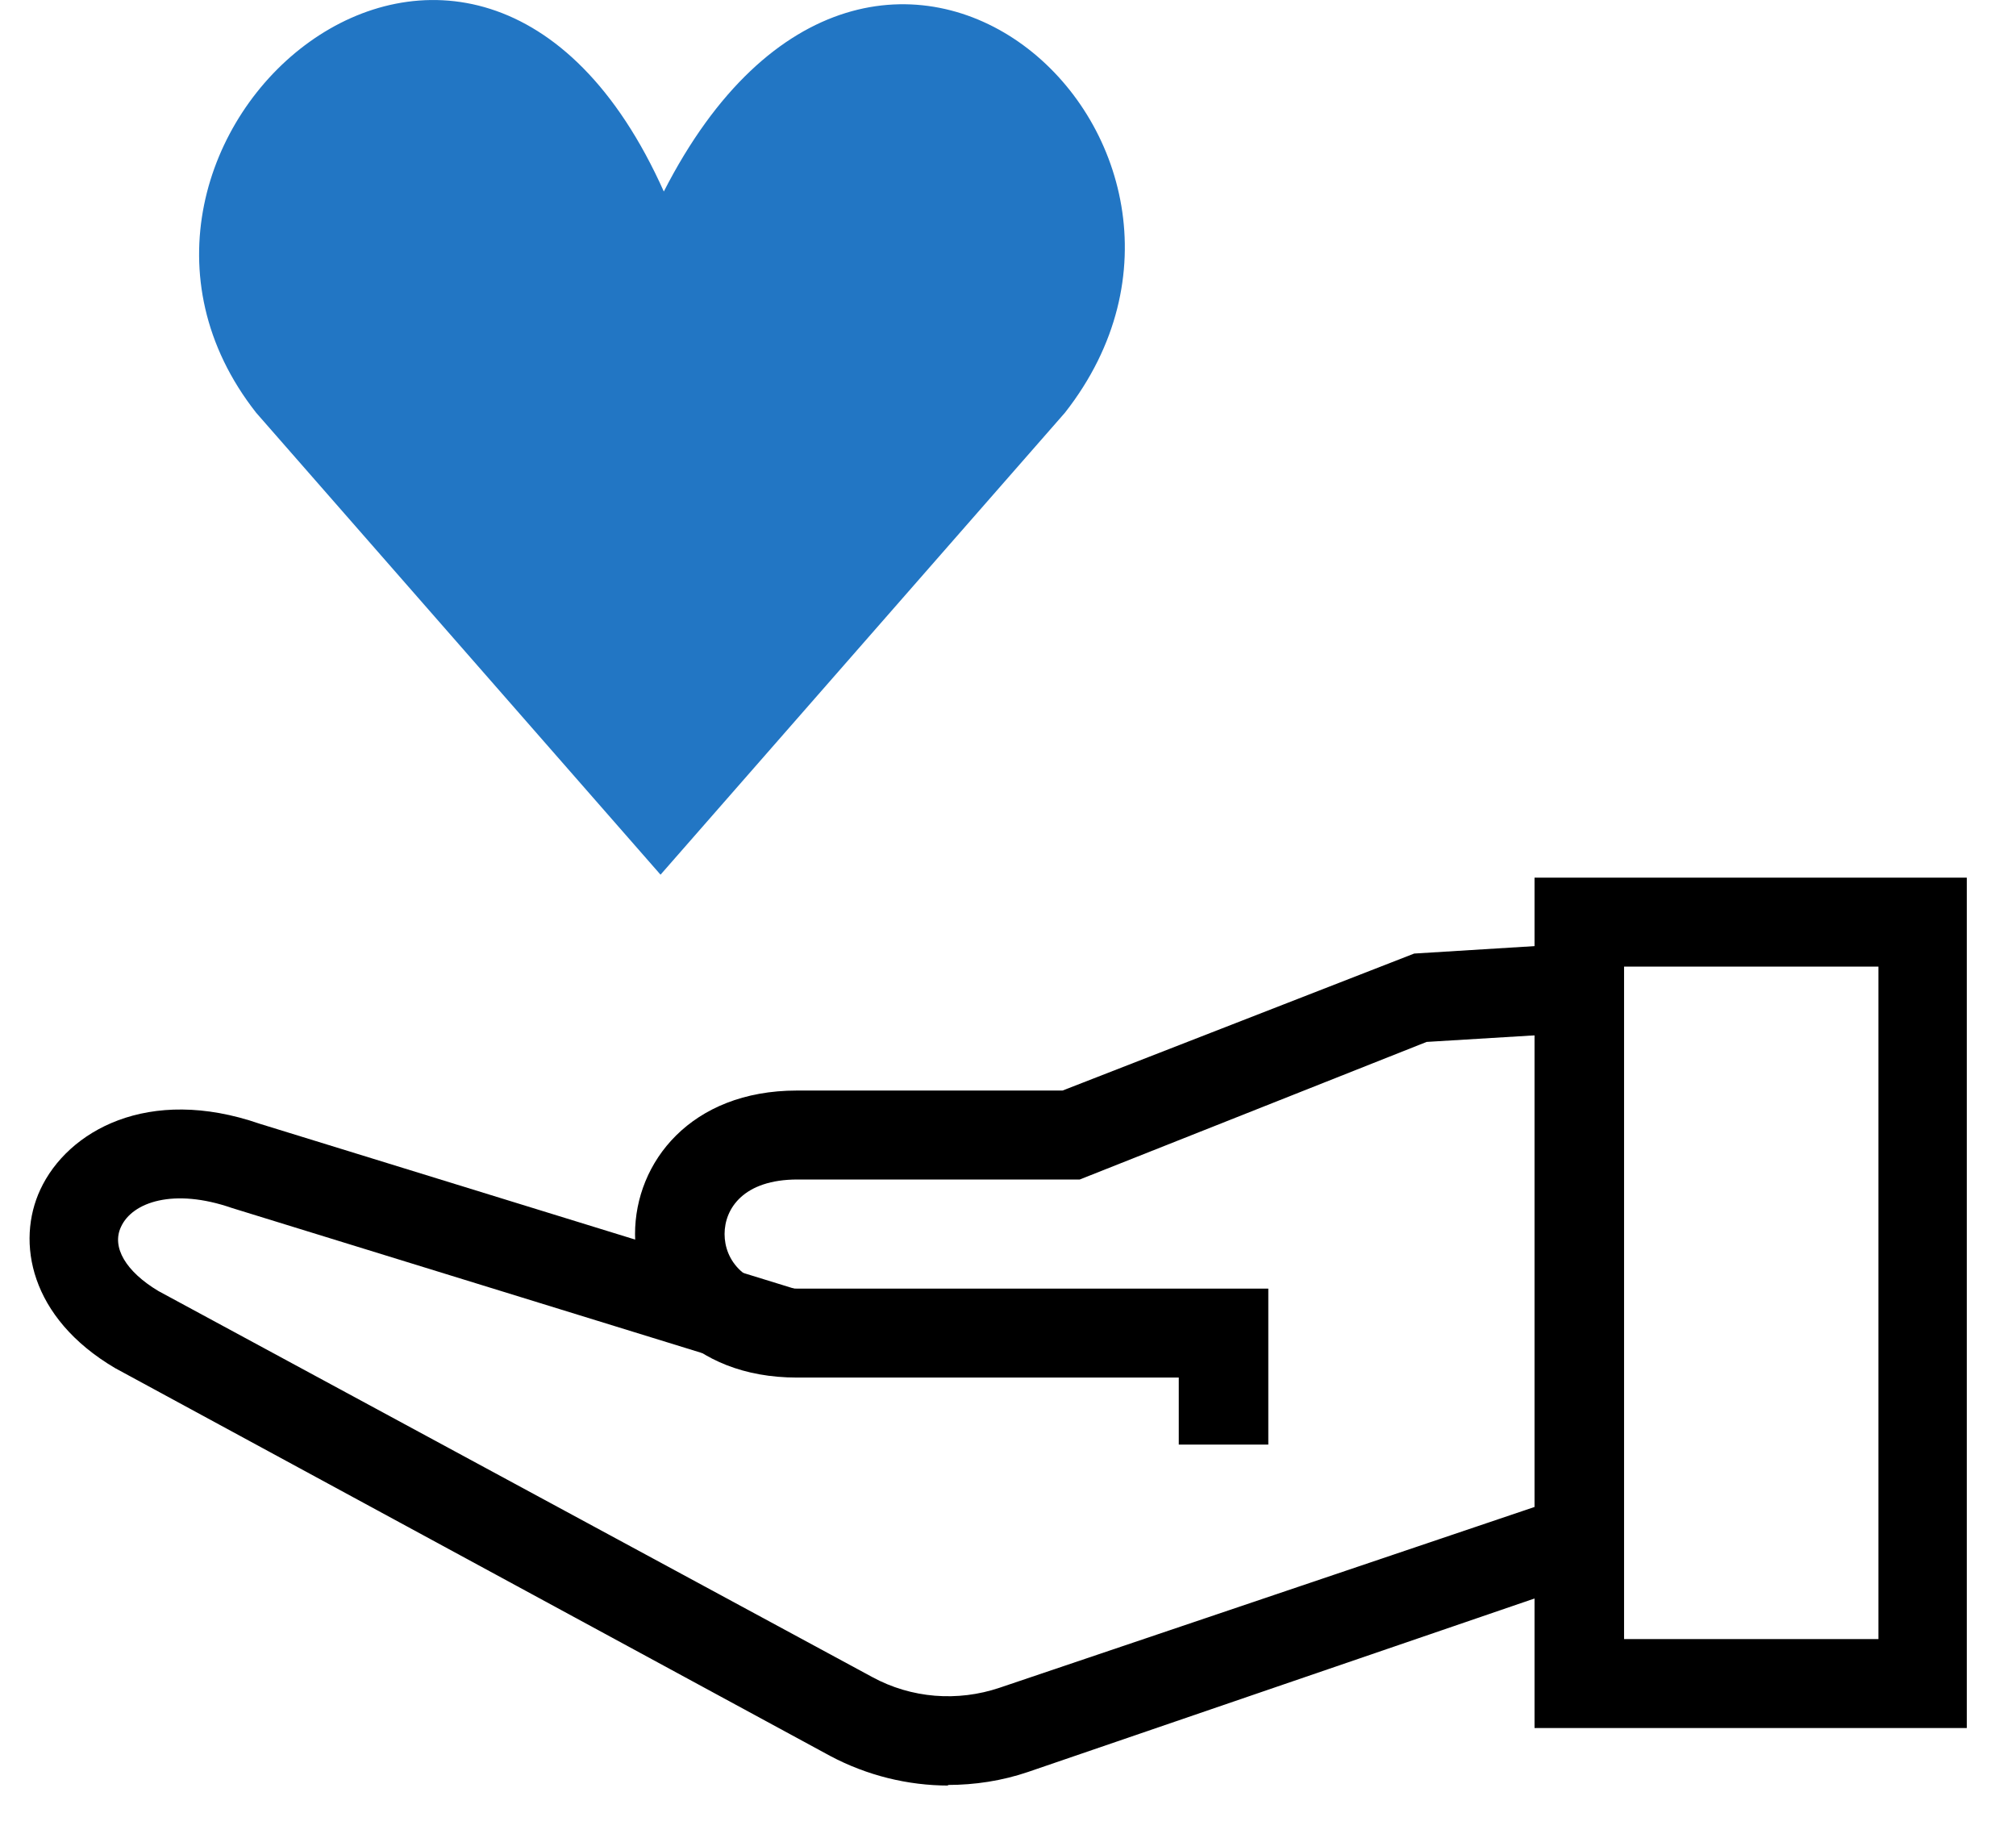
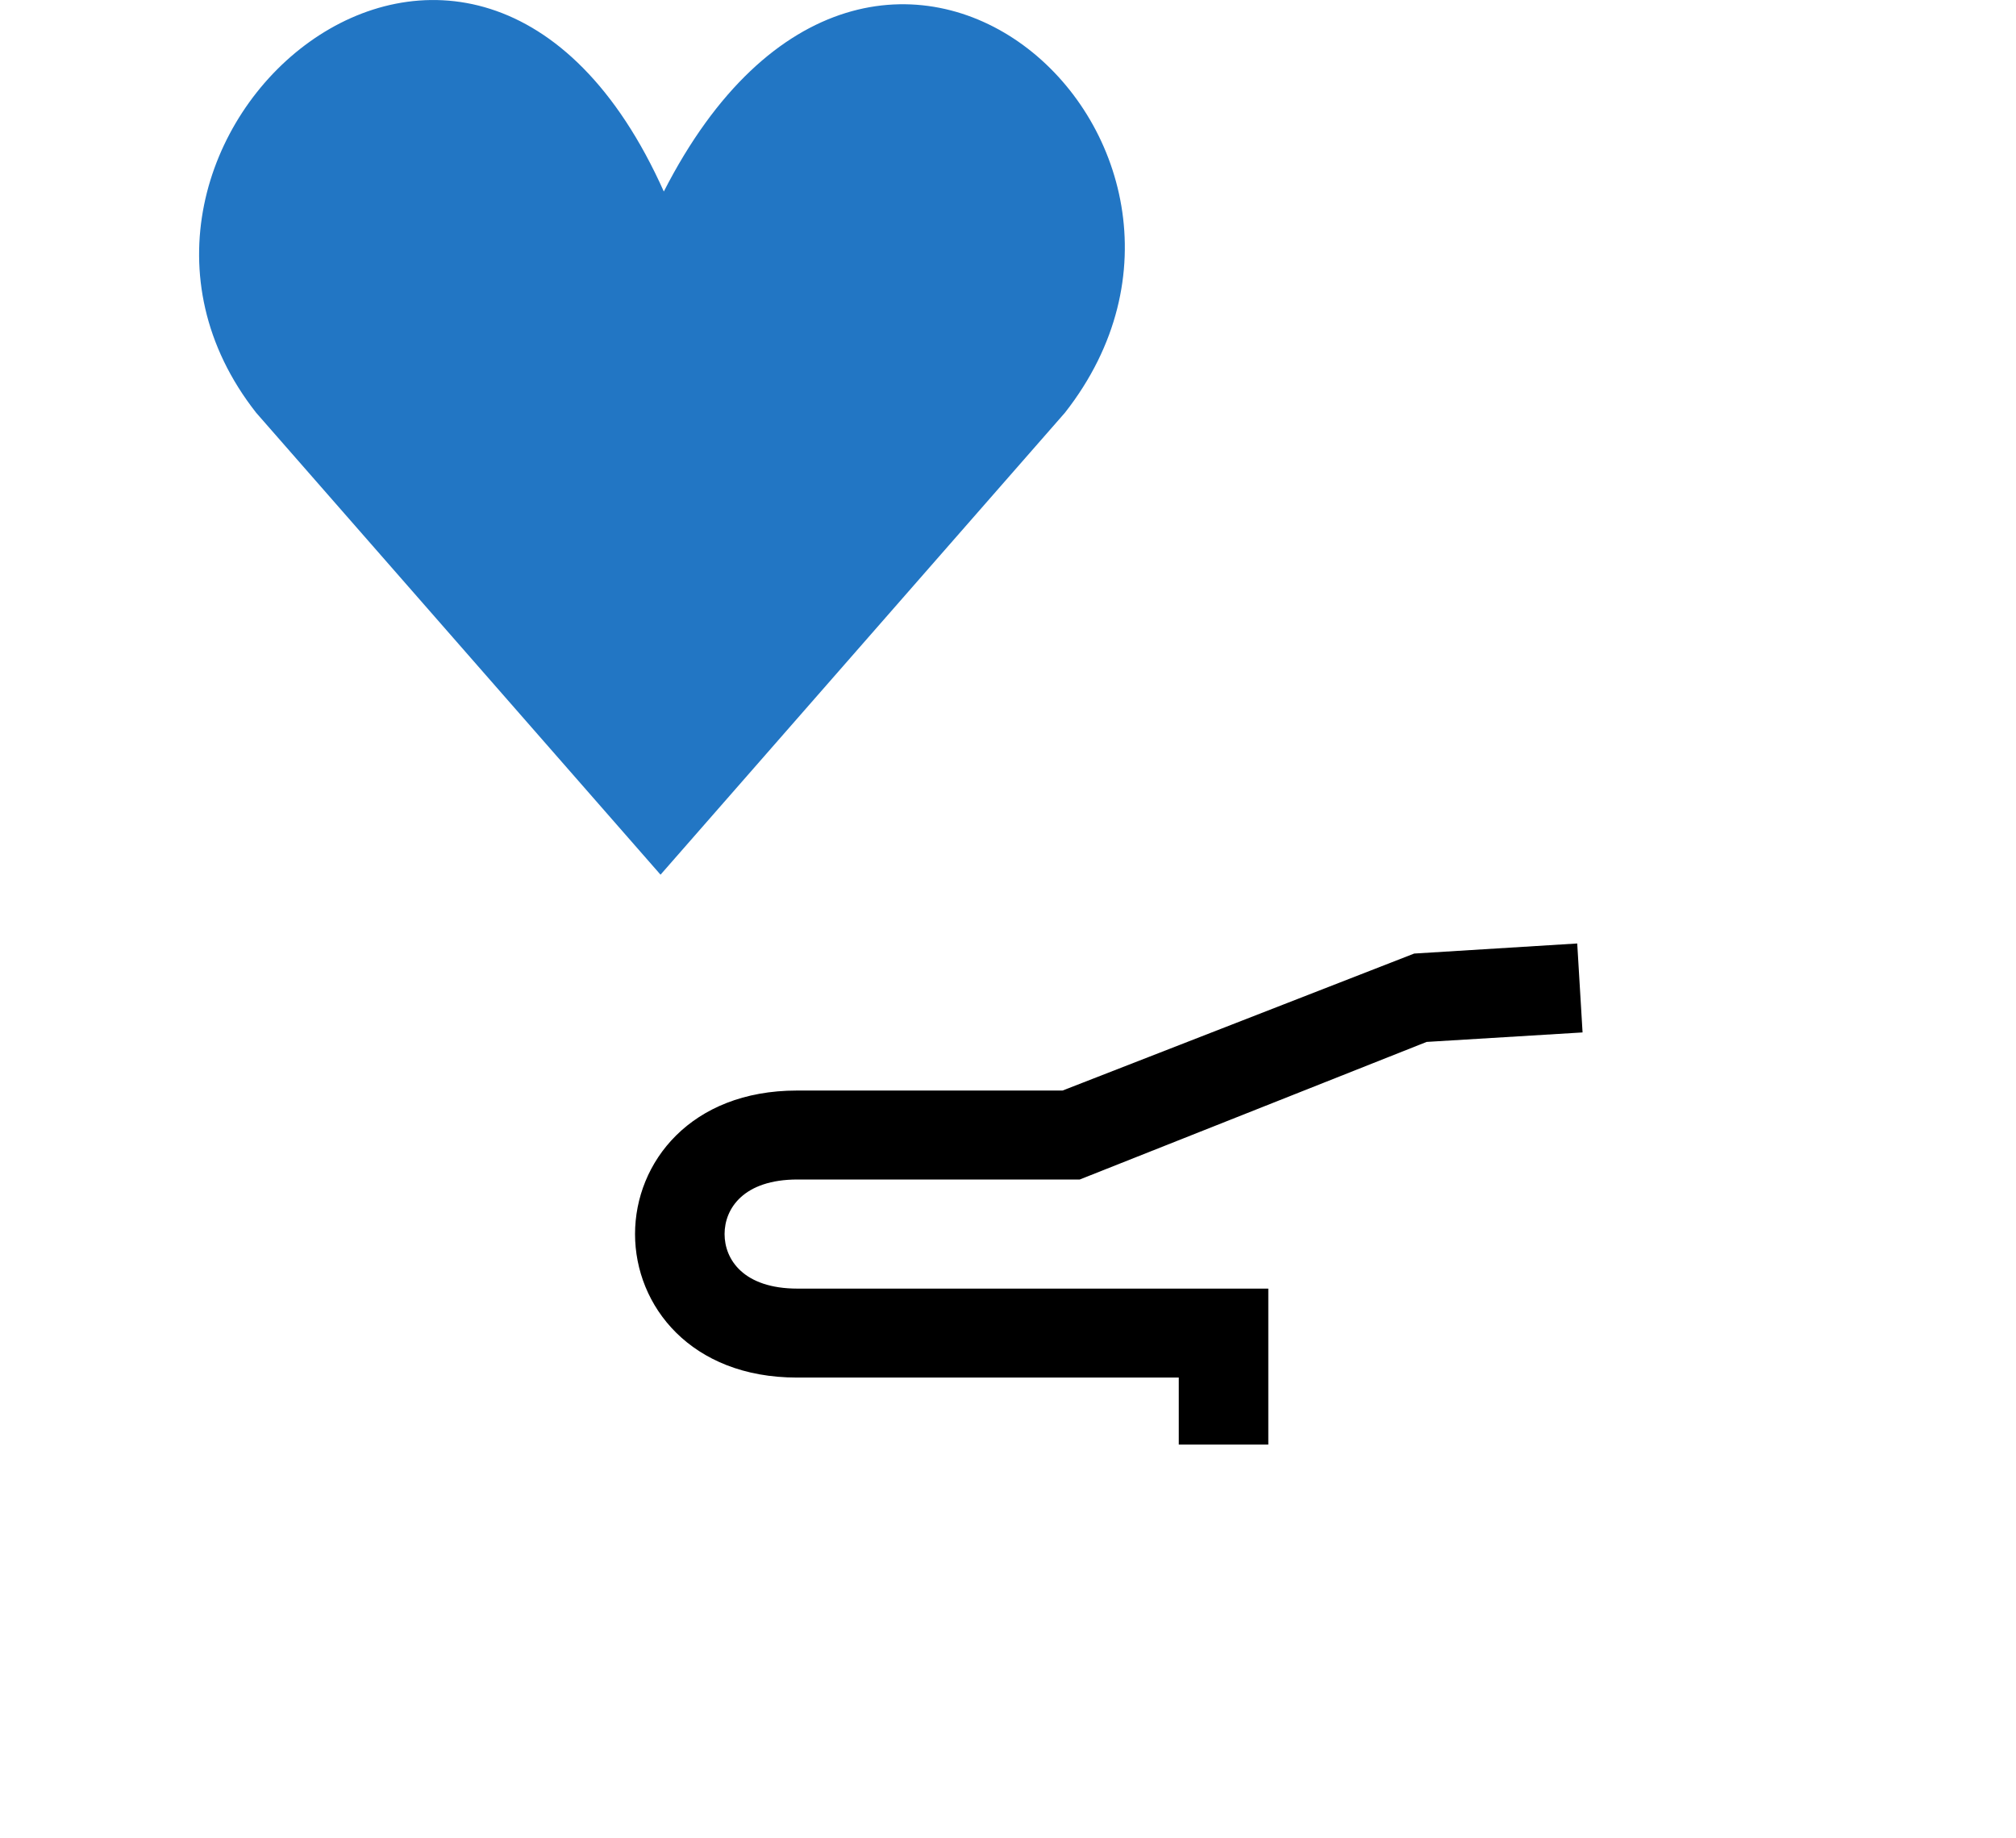
<svg xmlns="http://www.w3.org/2000/svg" viewBox="0 0 34 31" fill="none">
  <g clip-path="url(#clip0_2549_356)">
-     <path d="M33.17 29.14H25.88V14.8H33.17V29.14ZM27.39 27.64H31.68V16.3H27.39V27.64Z" fill="currentColor" />
    <path d="M21.38 24.36H19.88V23.23H13.44C11.65 23.23 10.71 22.02 10.71 20.81C10.71 19.6 11.65 18.39 13.44 18.39H17.92L23.85 16.08L26.6 15.91L26.69 17.41L24.06 17.57L18.21 19.89H13.45C12.54 19.89 12.22 20.38 12.22 20.81C12.22 21.24 12.54 21.73 13.45 21.73H21.39V24.36H21.38Z" fill="currentColor" />
-     <path d="M16 30.11C15.31 30.11 14.62 29.94 14 29.61L1.94 23.07C0.5 22.22 0.27 20.94 0.68 20.06C1.14 19.07 2.5 18.3 4.38 18.95L13.49 21.76L13.05 23.19L3.91 20.37C2.93 20.03 2.23 20.27 2.04 20.69C1.88 21.03 2.12 21.44 2.67 21.77L14.71 28.28C15.37 28.64 16.15 28.7 16.86 28.46L26.36 25.25H26.63V26.75H26.48L17.34 29.88C16.9 30.03 16.44 30.1 15.98 30.1L16 30.11Z" fill="currentColor" />
    <path d="M11.2 3.24C7.99 -3.95 0.76 2.43 4.32 6.96L11.14 14.75L17.96 6.96C21.53 2.41 14.77 -3.78 11.19 3.24H11.2Z" fill="#2276C4" />
  </g>
</svg>